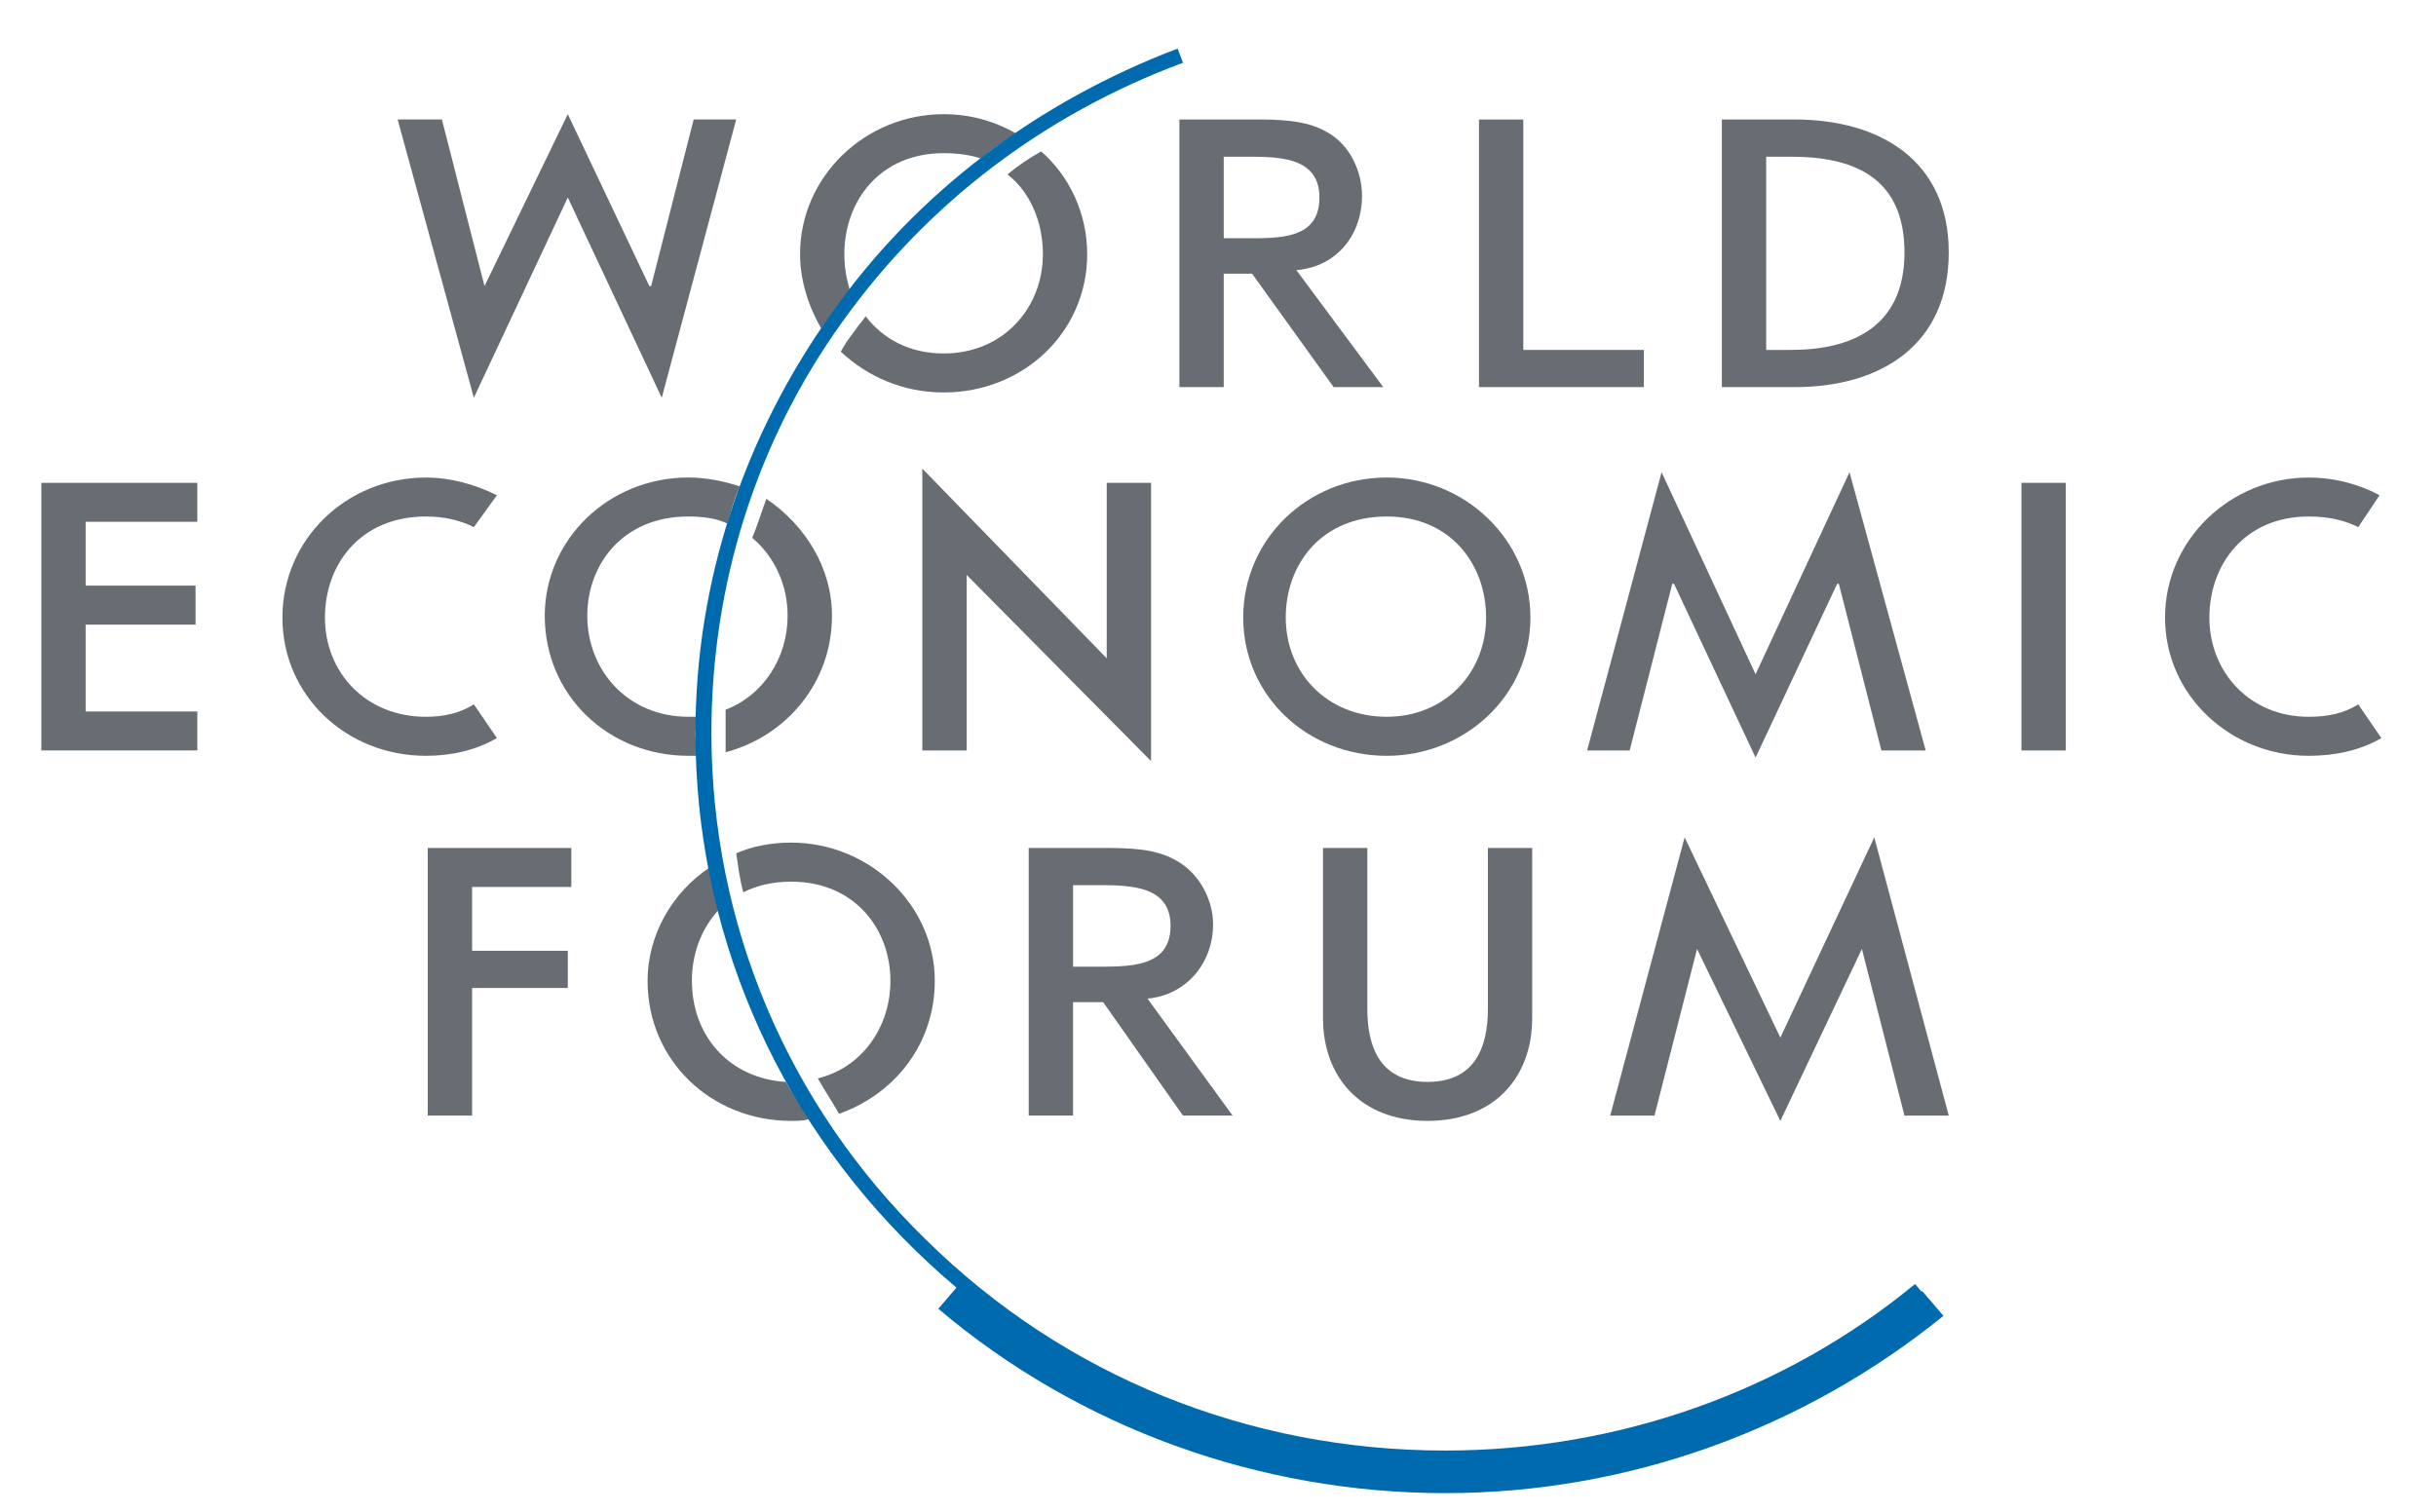
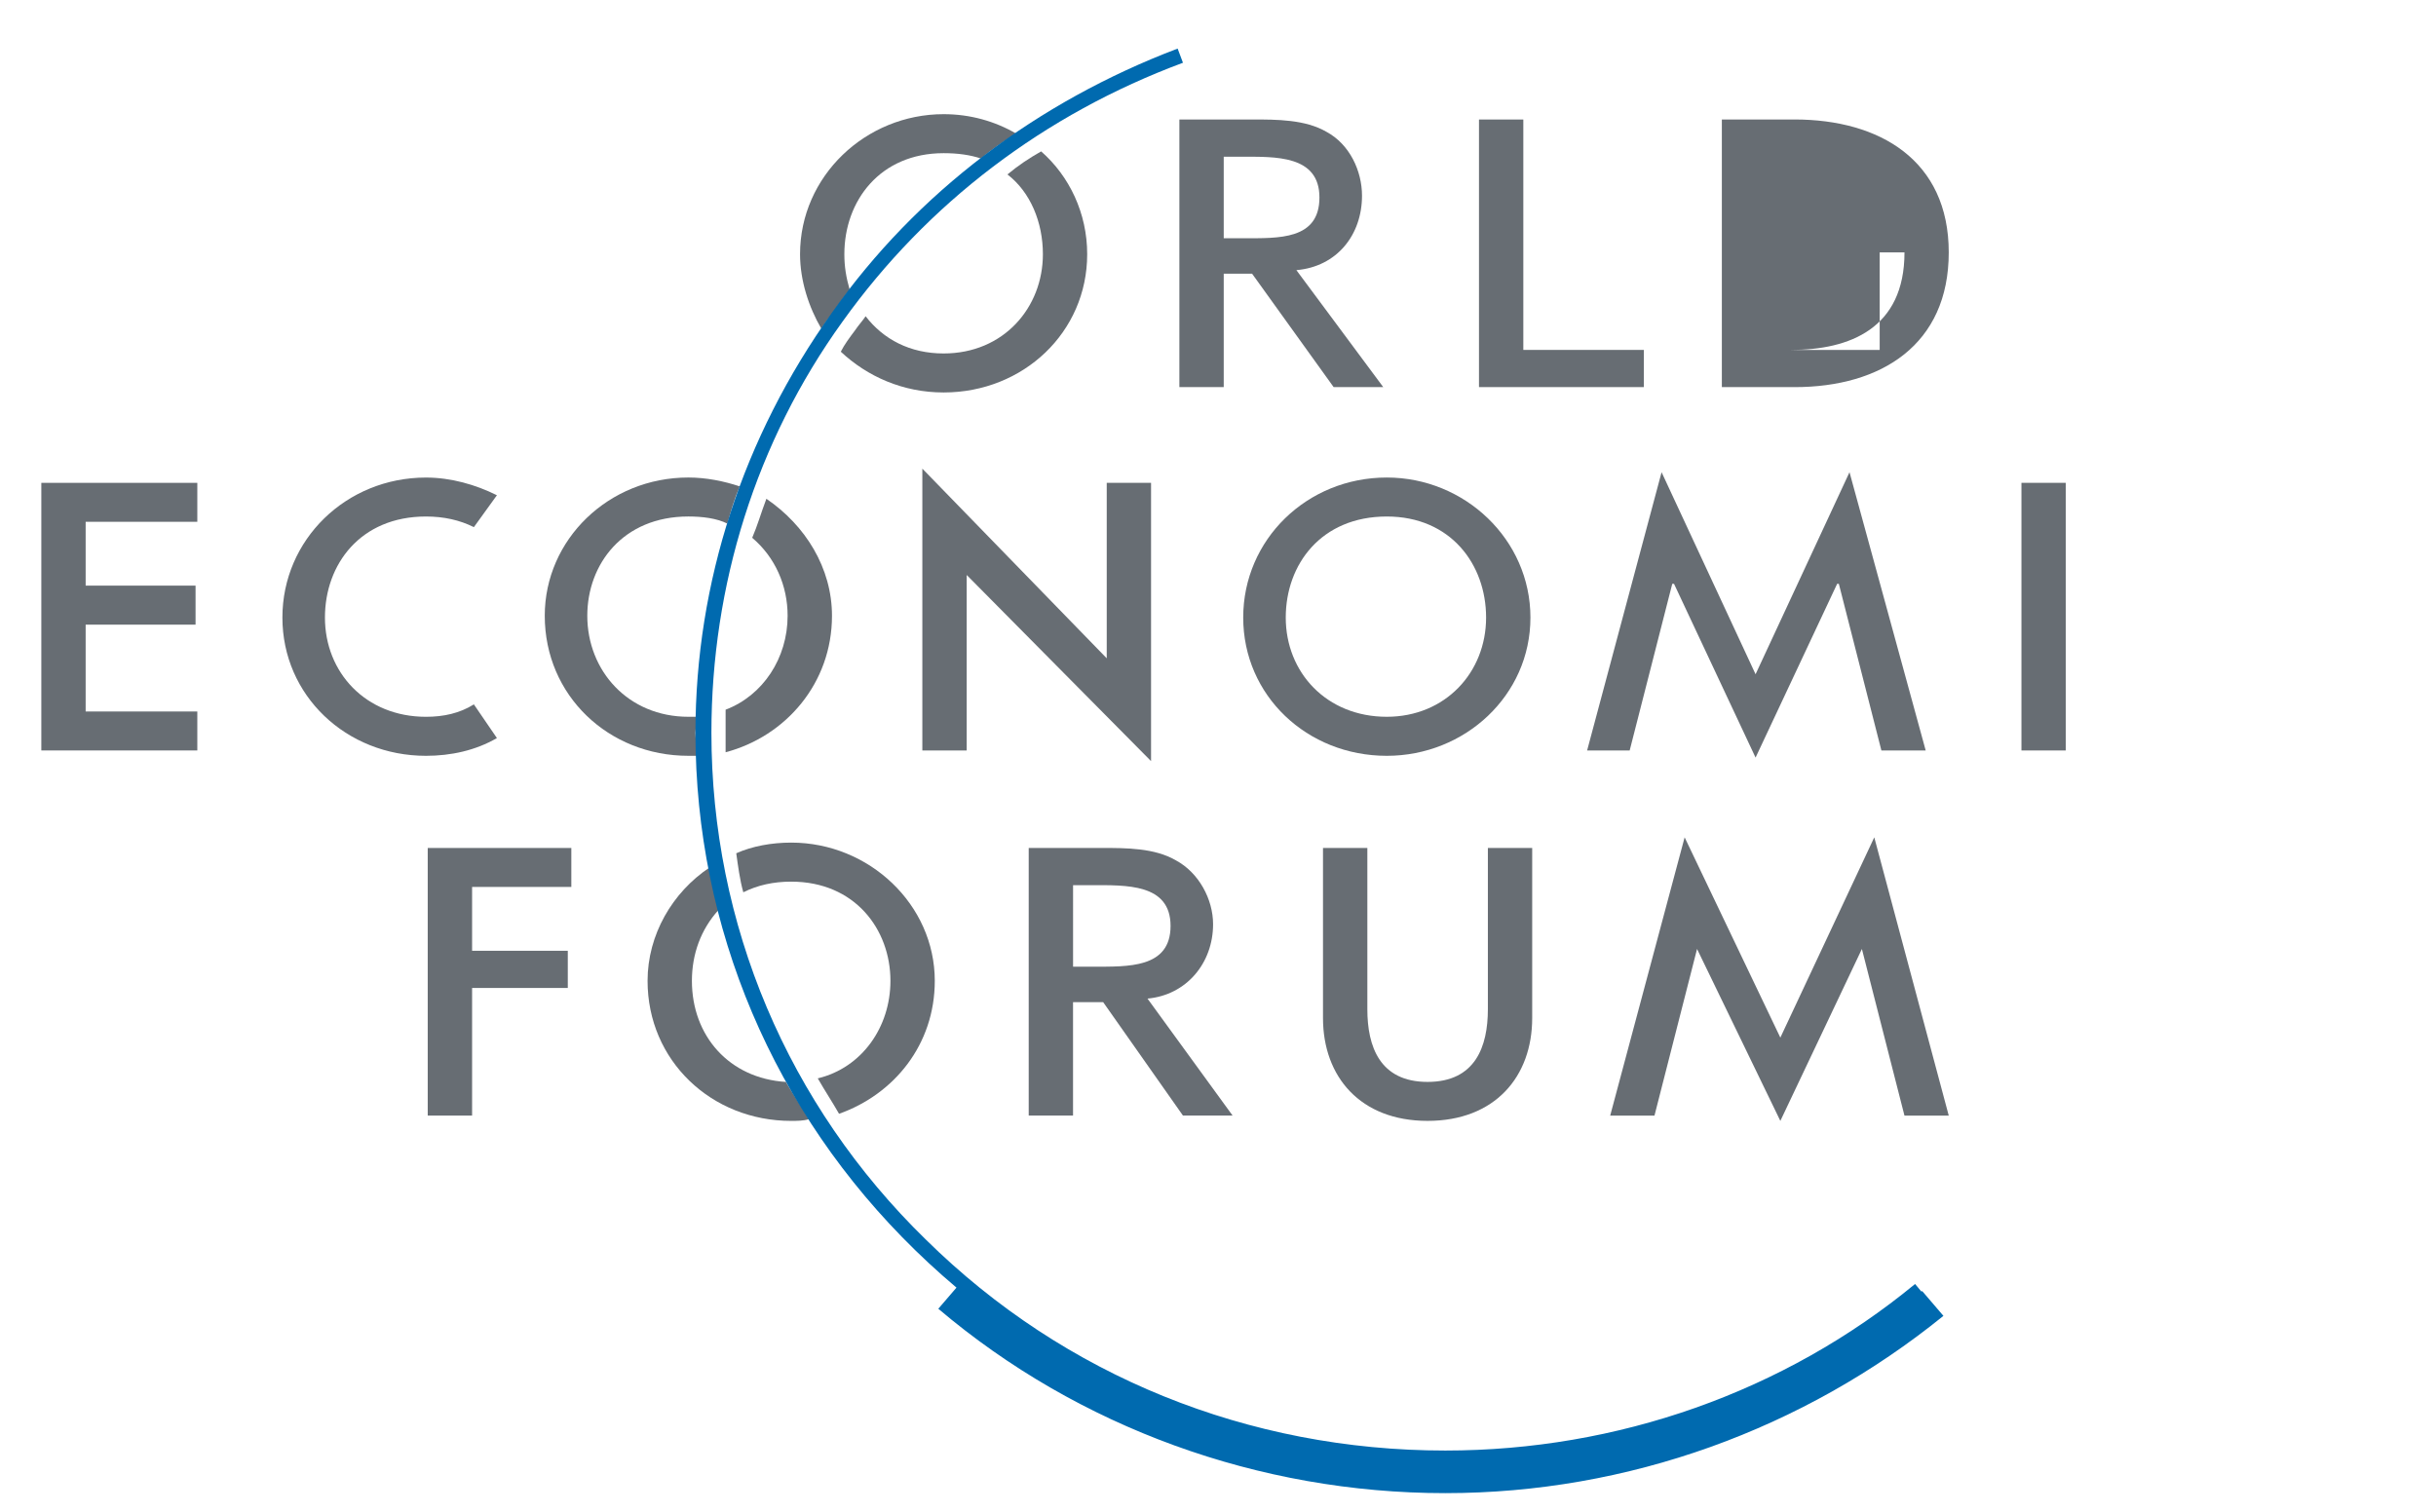
<svg xmlns="http://www.w3.org/2000/svg" version="1.1" id="Layer_1" x="0px" y="0px" width="145px" height="90px" viewBox="0 0 145 90" enable-background="new 0 0 145 90" xml:space="preserve">
  <path fill-rule="evenodd" clip-rule="evenodd" fill="#676D73" d="M50.575,17.243c-0.212-0.738-0.316-1.372-0.316-2.111  c0-3.163,2.111-6.013,5.911-6.013c0.842,0,1.583,0.104,2.213,0.316c0.634-0.528,1.374-1.054,2.112-1.477  c-1.266-0.739-2.743-1.161-4.325-1.161c-4.644,0-8.548,3.692-8.548,8.335c0,1.584,0.526,3.166,1.266,4.433  c0.209-0.317,0.422-0.633,0.634-0.843C49.837,18.193,50.259,17.666,50.575,17.243" />
  <path fill-rule="evenodd" clip-rule="evenodd" fill="#676D73" d="M61.972,9.013c-0.739,0.422-1.373,0.843-2.005,1.372  c1.37,1.056,2.11,2.849,2.11,4.749c0,3.166-2.323,5.909-5.91,5.909c-2.004,0-3.585-0.843-4.642-2.216  c-0.212,0.316-0.422,0.527-0.632,0.843c-0.318,0.423-0.634,0.847-0.846,1.268c1.584,1.478,3.696,2.427,6.12,2.427  c4.75,0,8.547-3.589,8.547-8.231C64.715,12.707,63.661,10.49,61.972,9.013" />
  <path fill-rule="evenodd" clip-rule="evenodd" fill="#676D73" d="M46.882,36.66c0,2.531-1.476,4.75-3.691,5.591v1.373v1.161  c3.585-0.948,6.332-4.116,6.332-8.125c0-2.85-1.584-5.383-3.905-6.965c-0.319,0.844-0.526,1.583-0.844,2.322  C46.144,33.178,46.882,34.866,46.882,36.66" />
  <path fill-rule="evenodd" clip-rule="evenodd" fill="#676D73" d="M41.502,42.673h-0.527c-3.589,0-6.017-2.743-6.017-6.015  c0-3.059,2.113-5.909,6.017-5.909c0.841,0,1.687,0.106,2.319,0.423c0.211-0.739,0.421-1.478,0.738-2.216  c-0.951-0.315-2.005-0.528-3.058-0.528c-4.75,0-8.548,3.693-8.548,8.23c0,4.75,3.798,8.338,8.548,8.338h0.527  c0-0.422-0.106-0.951-0.106-1.373C41.396,43.308,41.502,42.991,41.502,42.673" />
  <path fill-rule="evenodd" clip-rule="evenodd" fill="#676D73" d="M47.094,52.488c3.799,0,5.908,2.849,5.908,5.905  c0,2.746-1.688,5.173-4.325,5.807c0.421,0.738,0.845,1.371,1.267,2.109c3.271-1.16,5.698-4.114,5.698-7.916  c0-4.534-3.904-8.229-8.547-8.229c-1.162,0-2.32,0.211-3.27,0.635c0.104,0.739,0.21,1.583,0.42,2.323  C45.09,52.698,46.04,52.488,47.094,52.488" />
  <path fill-rule="evenodd" clip-rule="evenodd" fill="#676D73" d="M41.185,58.394c0-1.58,0.527-3.057,1.584-4.217  c-0.212-0.845-0.422-1.689-0.529-2.533c-2.218,1.478-3.694,4.009-3.694,6.75c0,4.751,3.8,8.338,8.548,8.338  c0.318,0,0.738,0,1.056-0.104c-0.424-0.738-0.951-1.478-1.373-2.216C43.399,64.2,41.185,61.667,41.185,58.394" />
  <path fill-rule="evenodd" clip-rule="evenodd" fill="#006AAF" d="M114.415,76.861c-8.02,6.437-18.043,10.025-28.386,10.025  c-10.658,0-20.892-3.693-28.91-10.445l-1.267,1.475c8.337,7.07,19.099,10.977,30.176,10.977c10.869,0,21.315-3.8,29.652-10.554  L114.415,76.861z" />
  <path fill-rule="evenodd" clip-rule="evenodd" fill="#676D73" d="M88.564,50.482v9.602c0,2.214-0.74,4.327-3.59,4.327  c-2.848,0-3.584-2.113-3.584-4.327v-9.602h-2.64v10.129c0,3.484,2.216,6.12,6.224,6.12c4.014,0,6.228-2.636,6.228-6.12V50.482  H88.564z" />
  <polygon fill-rule="evenodd" clip-rule="evenodd" fill="#676D73" points="90.674,20.832 97.849,20.832 97.849,23.046 88.035,23.046   88.035,7.115 90.674,7.115 " />
  <polygon fill-rule="evenodd" clip-rule="evenodd" fill="#676D73" points="2.46,28.746 11.745,28.746 11.745,31.065 5.098,31.065   5.098,34.865 11.64,34.865 11.64,37.188 5.098,37.188 5.098,42.358 11.745,42.358 11.745,44.678 2.46,44.678 " />
  <polygon fill-rule="evenodd" clip-rule="evenodd" fill="#676D73" points="54.901,27.9 65.877,39.191 65.877,28.745 68.515,28.745   68.515,45.312 57.542,34.232 57.542,44.68 54.901,44.68 " />
  <rect x="120.324" y="28.745" fill-rule="evenodd" clip-rule="evenodd" fill="#676D73" width="2.639" height="15.934" />
  <polygon fill-rule="evenodd" clip-rule="evenodd" fill="#676D73" points="28.101,52.803 28.101,56.604 33.797,56.604 33.797,58.818   28.101,58.818 28.101,66.415 25.46,66.415 25.46,50.484 34.008,50.484 34.008,52.803 " />
-   <polygon fill-rule="evenodd" clip-rule="evenodd" fill="#676D73" points="38.652,17.033 38.757,17.033 41.291,7.112 43.822,7.112   39.39,23.68 33.797,11.756 28.205,23.68 23.669,7.112 26.304,7.112 28.84,17.033 33.797,6.797 " />
  <polygon fill-rule="evenodd" clip-rule="evenodd" fill="#676D73" points="99.645,34.759 99.539,34.759 97.004,44.68 94.471,44.68   98.904,28.113 104.498,40.141 110.09,28.113 114.625,44.68 111.988,44.68 109.455,34.759 109.353,34.759 104.498,45.102 " />
  <polygon fill-rule="evenodd" clip-rule="evenodd" fill="#676D73" points="101.015,56.496 101.015,56.496 98.481,66.416   95.845,66.416 100.276,49.851 105.973,61.774 111.564,49.851 115.997,66.416 113.361,66.416 110.827,56.496 105.973,66.732 " />
  <path fill-rule="evenodd" clip-rule="evenodd" fill="#676D73" d="M65.559,50.482c1.478,0,3.167,0,4.433,0.737  c1.373,0.739,2.215,2.323,2.215,3.802c0,2.318-1.583,4.218-3.904,4.43l5.066,6.964h-2.955l-4.749-6.752h-1.794v6.752h-2.638V50.482  H65.559z M63.872,57.55h1.162c2.107,0,4.642,0.108,4.642-2.426c0-2.533-2.638-2.426-4.749-2.426h-1.054V57.55z" />
  <path fill-rule="evenodd" clip-rule="evenodd" fill="#676D73" d="M74.529,7.113c1.479,0,3.165,0,4.433,0.738  c1.371,0.739,2.11,2.323,2.11,3.8c0,2.32-1.478,4.221-3.906,4.432l5.17,6.963h-2.953l-4.854-6.752h-1.688v6.752h-2.64V7.113H74.529z   M72.841,14.183h1.16c2.111,0,4.537,0.107,4.537-2.426s-2.637-2.426-4.643-2.426h-1.054V14.183z" />
-   <path fill-rule="evenodd" clip-rule="evenodd" fill="#676D73" d="M105.13,20.832h1.476c3.484,0,6.756-1.267,6.756-5.805  c0-4.644-3.271-5.698-6.756-5.698h-1.476V20.832z M102.491,7.113h4.327c5.064,0,9.179,2.426,9.179,7.914  c0,5.489-4.009,8.02-9.179,8.02h-4.327V7.113z" />
-   <path fill-rule="evenodd" clip-rule="evenodd" fill="#676D73" d="M140.373,41.935c-0.844,0.528-1.794,0.739-2.954,0.739  c-3.481,0-5.908-2.638-5.908-5.908c0-3.166,2.107-6.016,5.908-6.016c1.16,0,2.11,0.211,2.954,0.633l1.266-1.899  c-1.16-0.633-2.639-1.053-4.22-1.053c-4.644,0-8.547,3.692-8.547,8.335c0,4.643,3.903,8.231,8.547,8.231  c1.581,0,3.06-0.318,4.328-1.057L140.373,41.935z" />
+   <path fill-rule="evenodd" clip-rule="evenodd" fill="#676D73" d="M105.13,20.832h1.476c3.484,0,6.756-1.267,6.756-5.805  h-1.476V20.832z M102.491,7.113h4.327c5.064,0,9.179,2.426,9.179,7.914  c0,5.489-4.009,8.02-9.179,8.02h-4.327V7.113z" />
  <path fill-rule="evenodd" clip-rule="evenodd" fill="#676D73" d="M28.207,41.935c-0.845,0.528-1.794,0.739-2.851,0.739  c-3.588,0-6.014-2.638-6.014-5.908c0-3.166,2.108-6.016,6.014-6.016c1.057,0,2.006,0.211,2.851,0.633l1.371-1.899  c-1.267-0.633-2.745-1.053-4.221-1.053c-4.747,0-8.547,3.692-8.547,8.335c0,4.643,3.8,8.231,8.547,8.231  c1.477,0,2.955-0.318,4.221-1.057L28.207,41.935z" />
  <path fill-rule="evenodd" clip-rule="evenodd" fill="#006AAF" d="M113.993,76.441c-7.808,6.435-17.727,9.916-27.962,9.916  c-11.713,0-22.686-4.432-30.918-12.556c-8.231-8.021-12.767-18.781-12.767-30.18c0-8.756,2.638-17.303,7.808-24.48  c5.063-7.069,12.029-12.345,20.26-15.405l-0.317-0.844C61.762,6.058,54.585,11.44,49.52,18.615  C44.246,26,41.396,34.654,41.396,43.622c0,11.609,4.641,22.582,13.085,30.812c8.44,8.231,19.625,12.77,31.55,12.77  c10.445,0,20.574-3.588,28.489-10.131L113.993,76.441z" />
  <path fill-rule="evenodd" clip-rule="evenodd" fill="#676D73" d="M88.458,36.765c0-3.166-2.109-6.015-5.91-6.015  c-3.904,0-6.015,2.849-6.015,6.015c0,3.271,2.429,5.908,6.015,5.908C86.029,42.672,88.458,40.035,88.458,36.765 M91.097,36.765  c0,4.643-3.904,8.232-8.549,8.232c-4.75,0-8.547-3.589-8.547-8.232c0-4.643,3.797-8.336,8.547-8.336  C87.192,28.429,91.097,32.122,91.097,36.765" />
</svg>